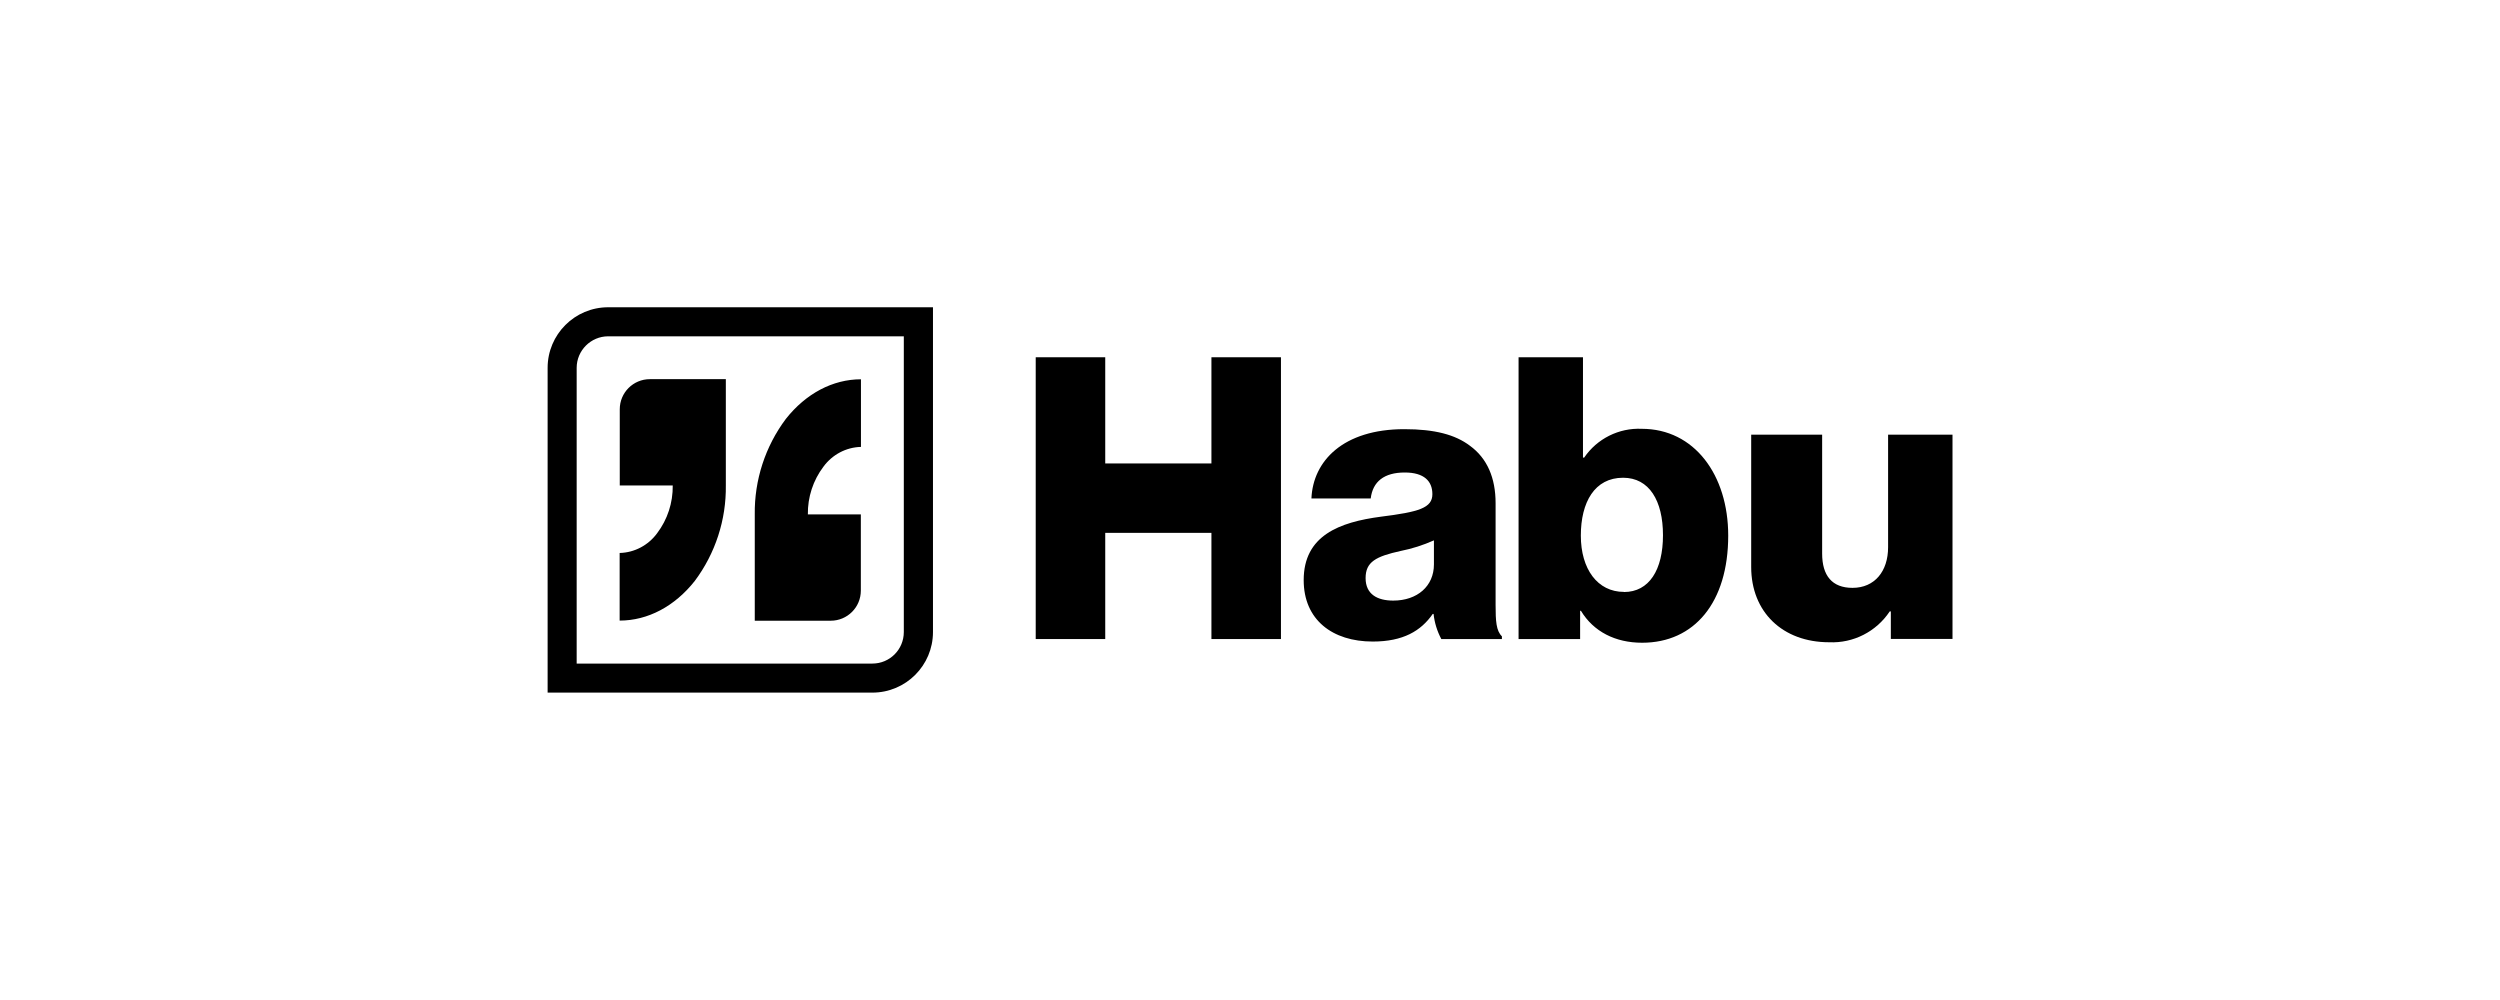
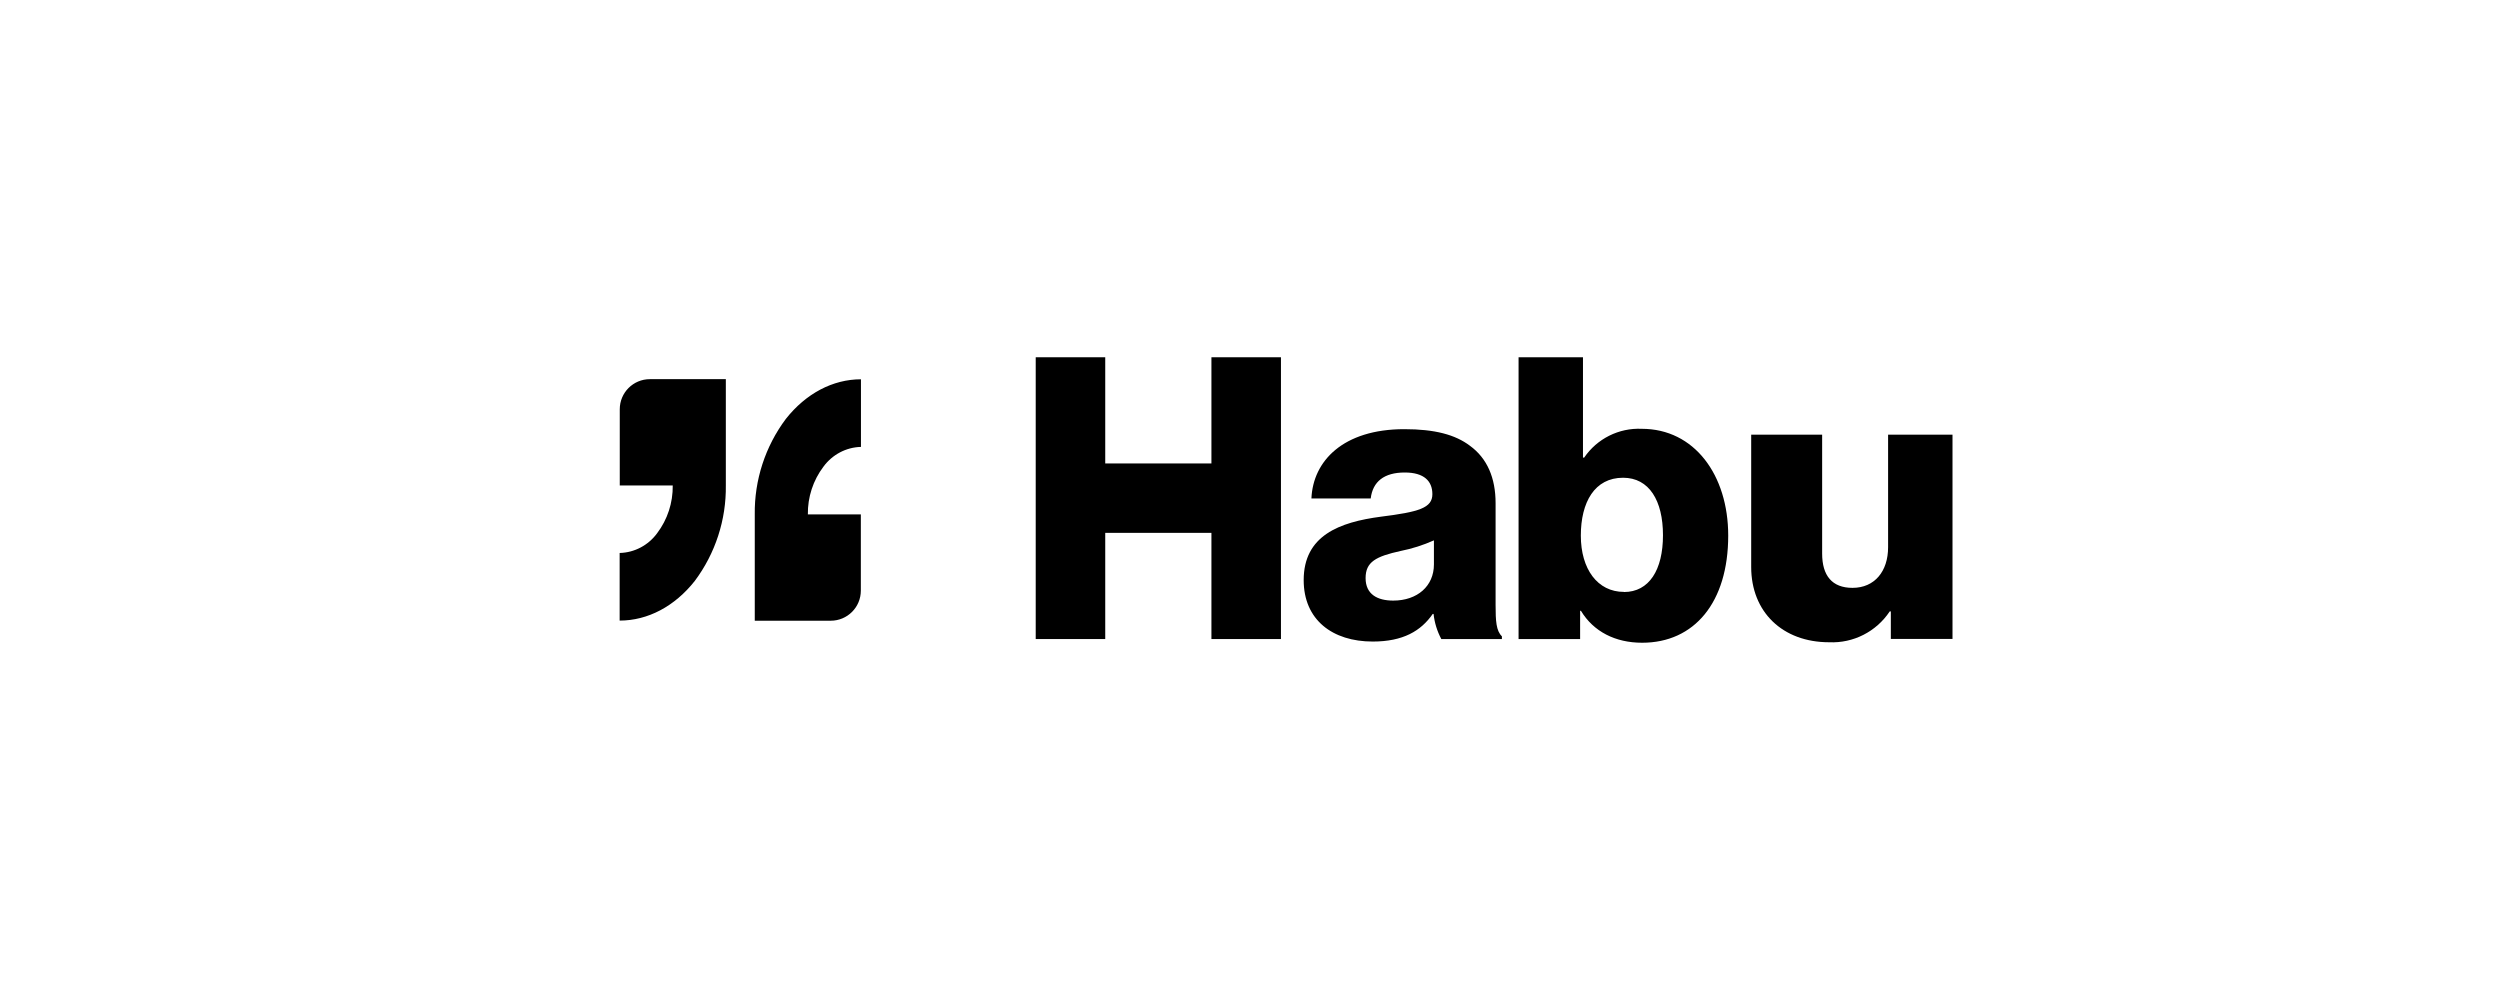
<svg xmlns="http://www.w3.org/2000/svg" id="Panasas_Logo" width="210" height="84" viewBox="0 0 210 84">
-   <path d="m51.09,25.81c-2.81,0-5.09,2.28-5.09,5.09v27.28h27.28c2.81,0,5.09-2.28,5.09-5.09v-27.28h-27.28Zm24.84,2.44h-24.84c-1.46,0-2.65,1.19-2.65,2.65v24.84h24.84c1.46,0,2.64-1.18,2.64-2.65v-24.84h0Z" fill-rule="evenodd" stroke-width="0" />
  <path d="m52.05,40.78h4.46c.02,1.45-.44,2.86-1.31,4.01-.74,1.01-1.9,1.63-3.15,1.66v5.68c2.37,0,4.63-1.2,6.31-3.33,1.73-2.31,2.65-5.14,2.61-8.03v-8.92h-6.38c-1.4,0-2.53,1.13-2.53,2.53v6.39Zm20.27,2.43h-4.46c-.02-1.45.44-2.86,1.31-4.01.74-1.01,1.9-1.63,3.15-1.66v-5.68c-2.37,0-4.63,1.2-6.31,3.33-1.73,2.31-2.65,5.14-2.61,8.03v8.92h6.38c1.4,0,2.53-1.13,2.53-2.53v-6.39Z" stroke-width="0" />
  <path d="m92.84,30.01h-5.84v23.67h5.84v-8.92h8.92v8.92h5.84v-23.67h-5.84v8.92h-8.92v-8.92Z" stroke-width="0" />
-   <path d="m137.94,53.99c4.38,0,7.23-3.38,7.23-9,0-5.1-2.85-8.97-7.26-8.97-1.92-.09-3.76.83-4.84,2.42h-.1v-8.43h-5.41v23.67h5.17v-2.37h.07c1.06,1.75,2.89,2.68,5.14,2.68h0Zm-1.53-4.27c-2.22,0-3.62-1.92-3.62-4.73s1.16-4.86,3.55-4.86c2.19,0,3.35,1.92,3.35,4.83s-1.16,4.77-3.28,4.77h0Zm-21.1,4.17c2.55,0,4.05-.89,5.04-2.32h.07c.08.74.3,1.45.65,2.11h5.09v-.23c-.48-.46-.53-1.28-.53-2.64v-8.54c0-2.12-.7-3.77-2.16-4.83-1.23-.93-2.95-1.39-5.51-1.39-5.14,0-7.67,2.68-7.8,5.82h4.98c.17-1.42,1.13-2.18,2.86-2.18,1.63,0,2.32.73,2.32,1.82,0,1.16-1.13,1.49-4.31,1.89-3.51.46-6.5,1.59-6.5,5.33,0,3.34,2.42,5.16,5.8,5.16h0Zm1.72-3.44c-1.33,0-2.32-.53-2.32-1.89s.86-1.82,2.95-2.28c.96-.19,1.89-.49,2.79-.89v2.02c0,1.82-1.39,3.04-3.42,3.04h0Z" fill-rule="evenodd" stroke-width="0" />
+   <path d="m137.94,53.99c4.38,0,7.23-3.38,7.23-9,0-5.1-2.85-8.97-7.26-8.97-1.92-.09-3.76.83-4.84,2.42h-.1v-8.43h-5.41v23.67h5.17v-2.37h.07c1.06,1.75,2.89,2.68,5.14,2.68h0m-1.53-4.27c-2.22,0-3.62-1.92-3.62-4.73s1.16-4.86,3.55-4.86c2.19,0,3.35,1.92,3.35,4.83s-1.16,4.77-3.28,4.77h0Zm-21.1,4.17c2.55,0,4.05-.89,5.04-2.32h.07c.08.74.3,1.45.65,2.11h5.09v-.23c-.48-.46-.53-1.28-.53-2.64v-8.54c0-2.12-.7-3.77-2.16-4.83-1.23-.93-2.95-1.39-5.51-1.39-5.14,0-7.67,2.68-7.8,5.82h4.98c.17-1.42,1.13-2.18,2.86-2.18,1.63,0,2.32.73,2.32,1.82,0,1.16-1.13,1.49-4.31,1.89-3.51.46-6.5,1.59-6.5,5.33,0,3.34,2.42,5.16,5.8,5.16h0Zm1.72-3.44c-1.33,0-2.32-.53-2.32-1.89s.86-1.82,2.95-2.28c.96-.19,1.89-.49,2.79-.89v2.02c0,1.82-1.39,3.04-3.42,3.04h0Z" fill-rule="evenodd" stroke-width="0" />
  <path d="m158.73,51.37c-1.13,1.69-3.05,2.67-5.08,2.58-3.92,0-6.55-2.55-6.55-6.32v-11.12h5.96v9.99c0,1.85.83,2.88,2.55,2.88,1.86,0,2.99-1.39,2.99-3.41v-9.46h5.41v17.16h-5.18v-2.31h-.1,0Z" stroke-width="0" />
</svg>